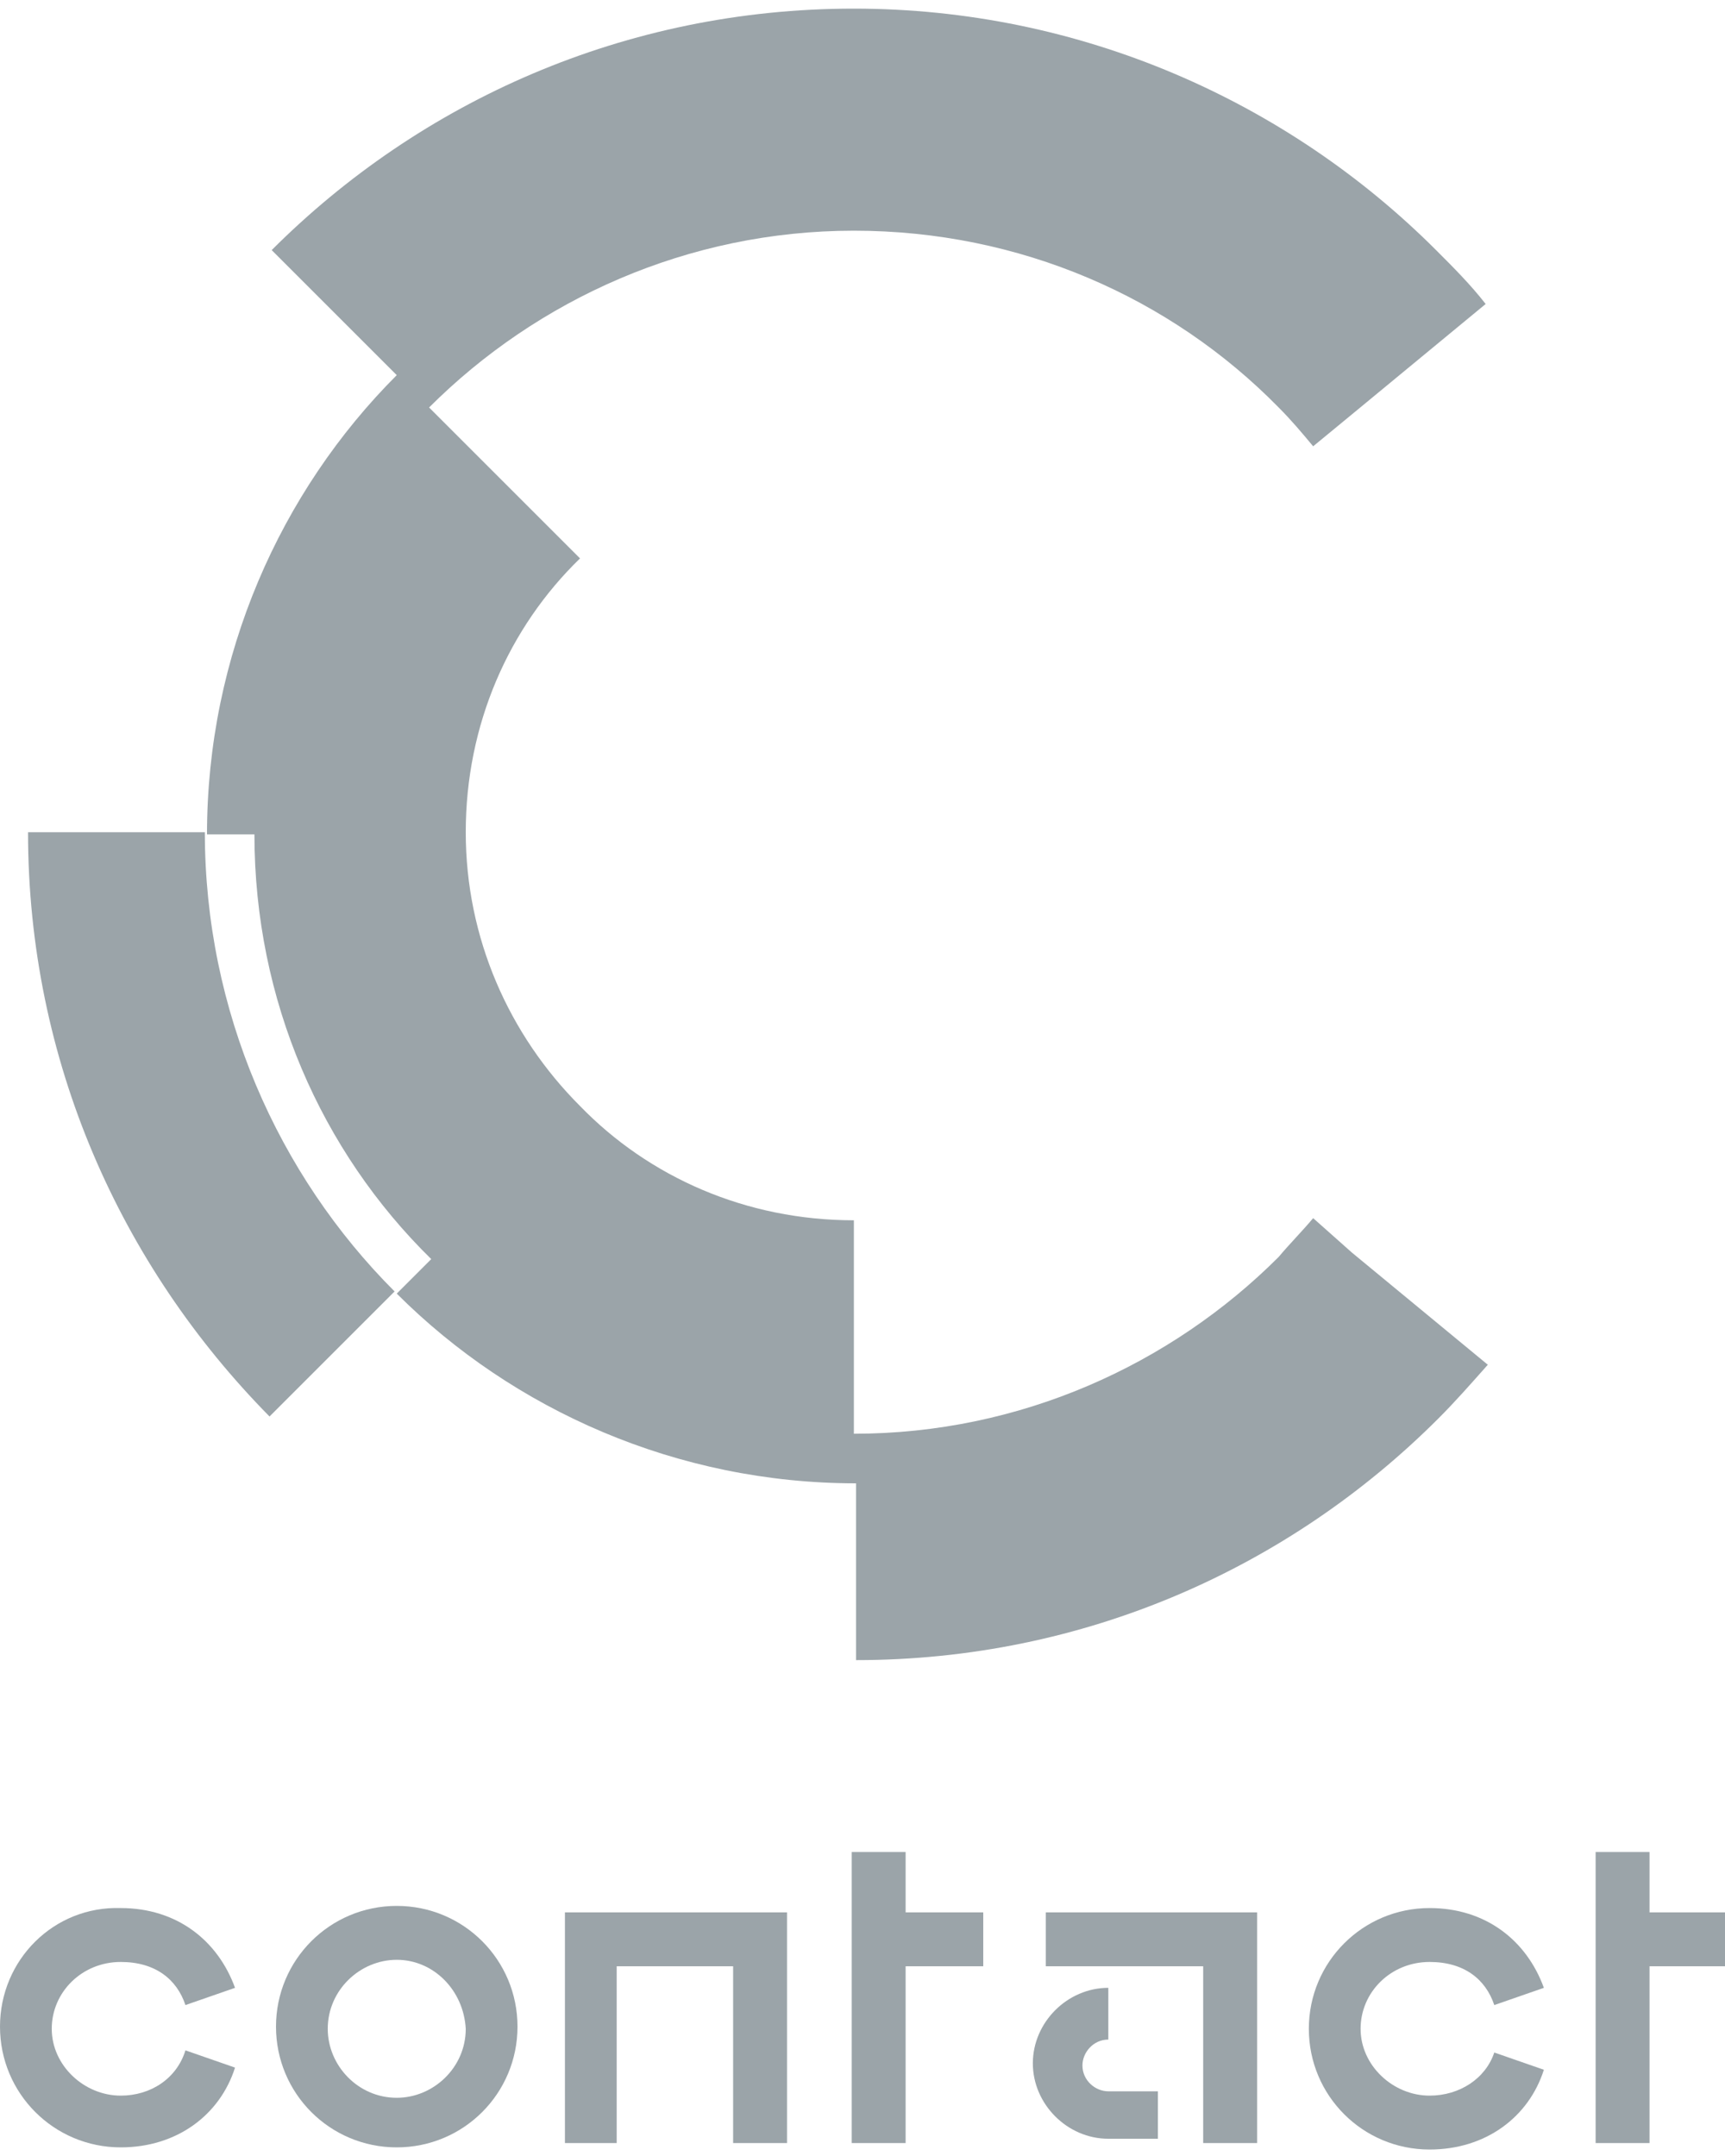
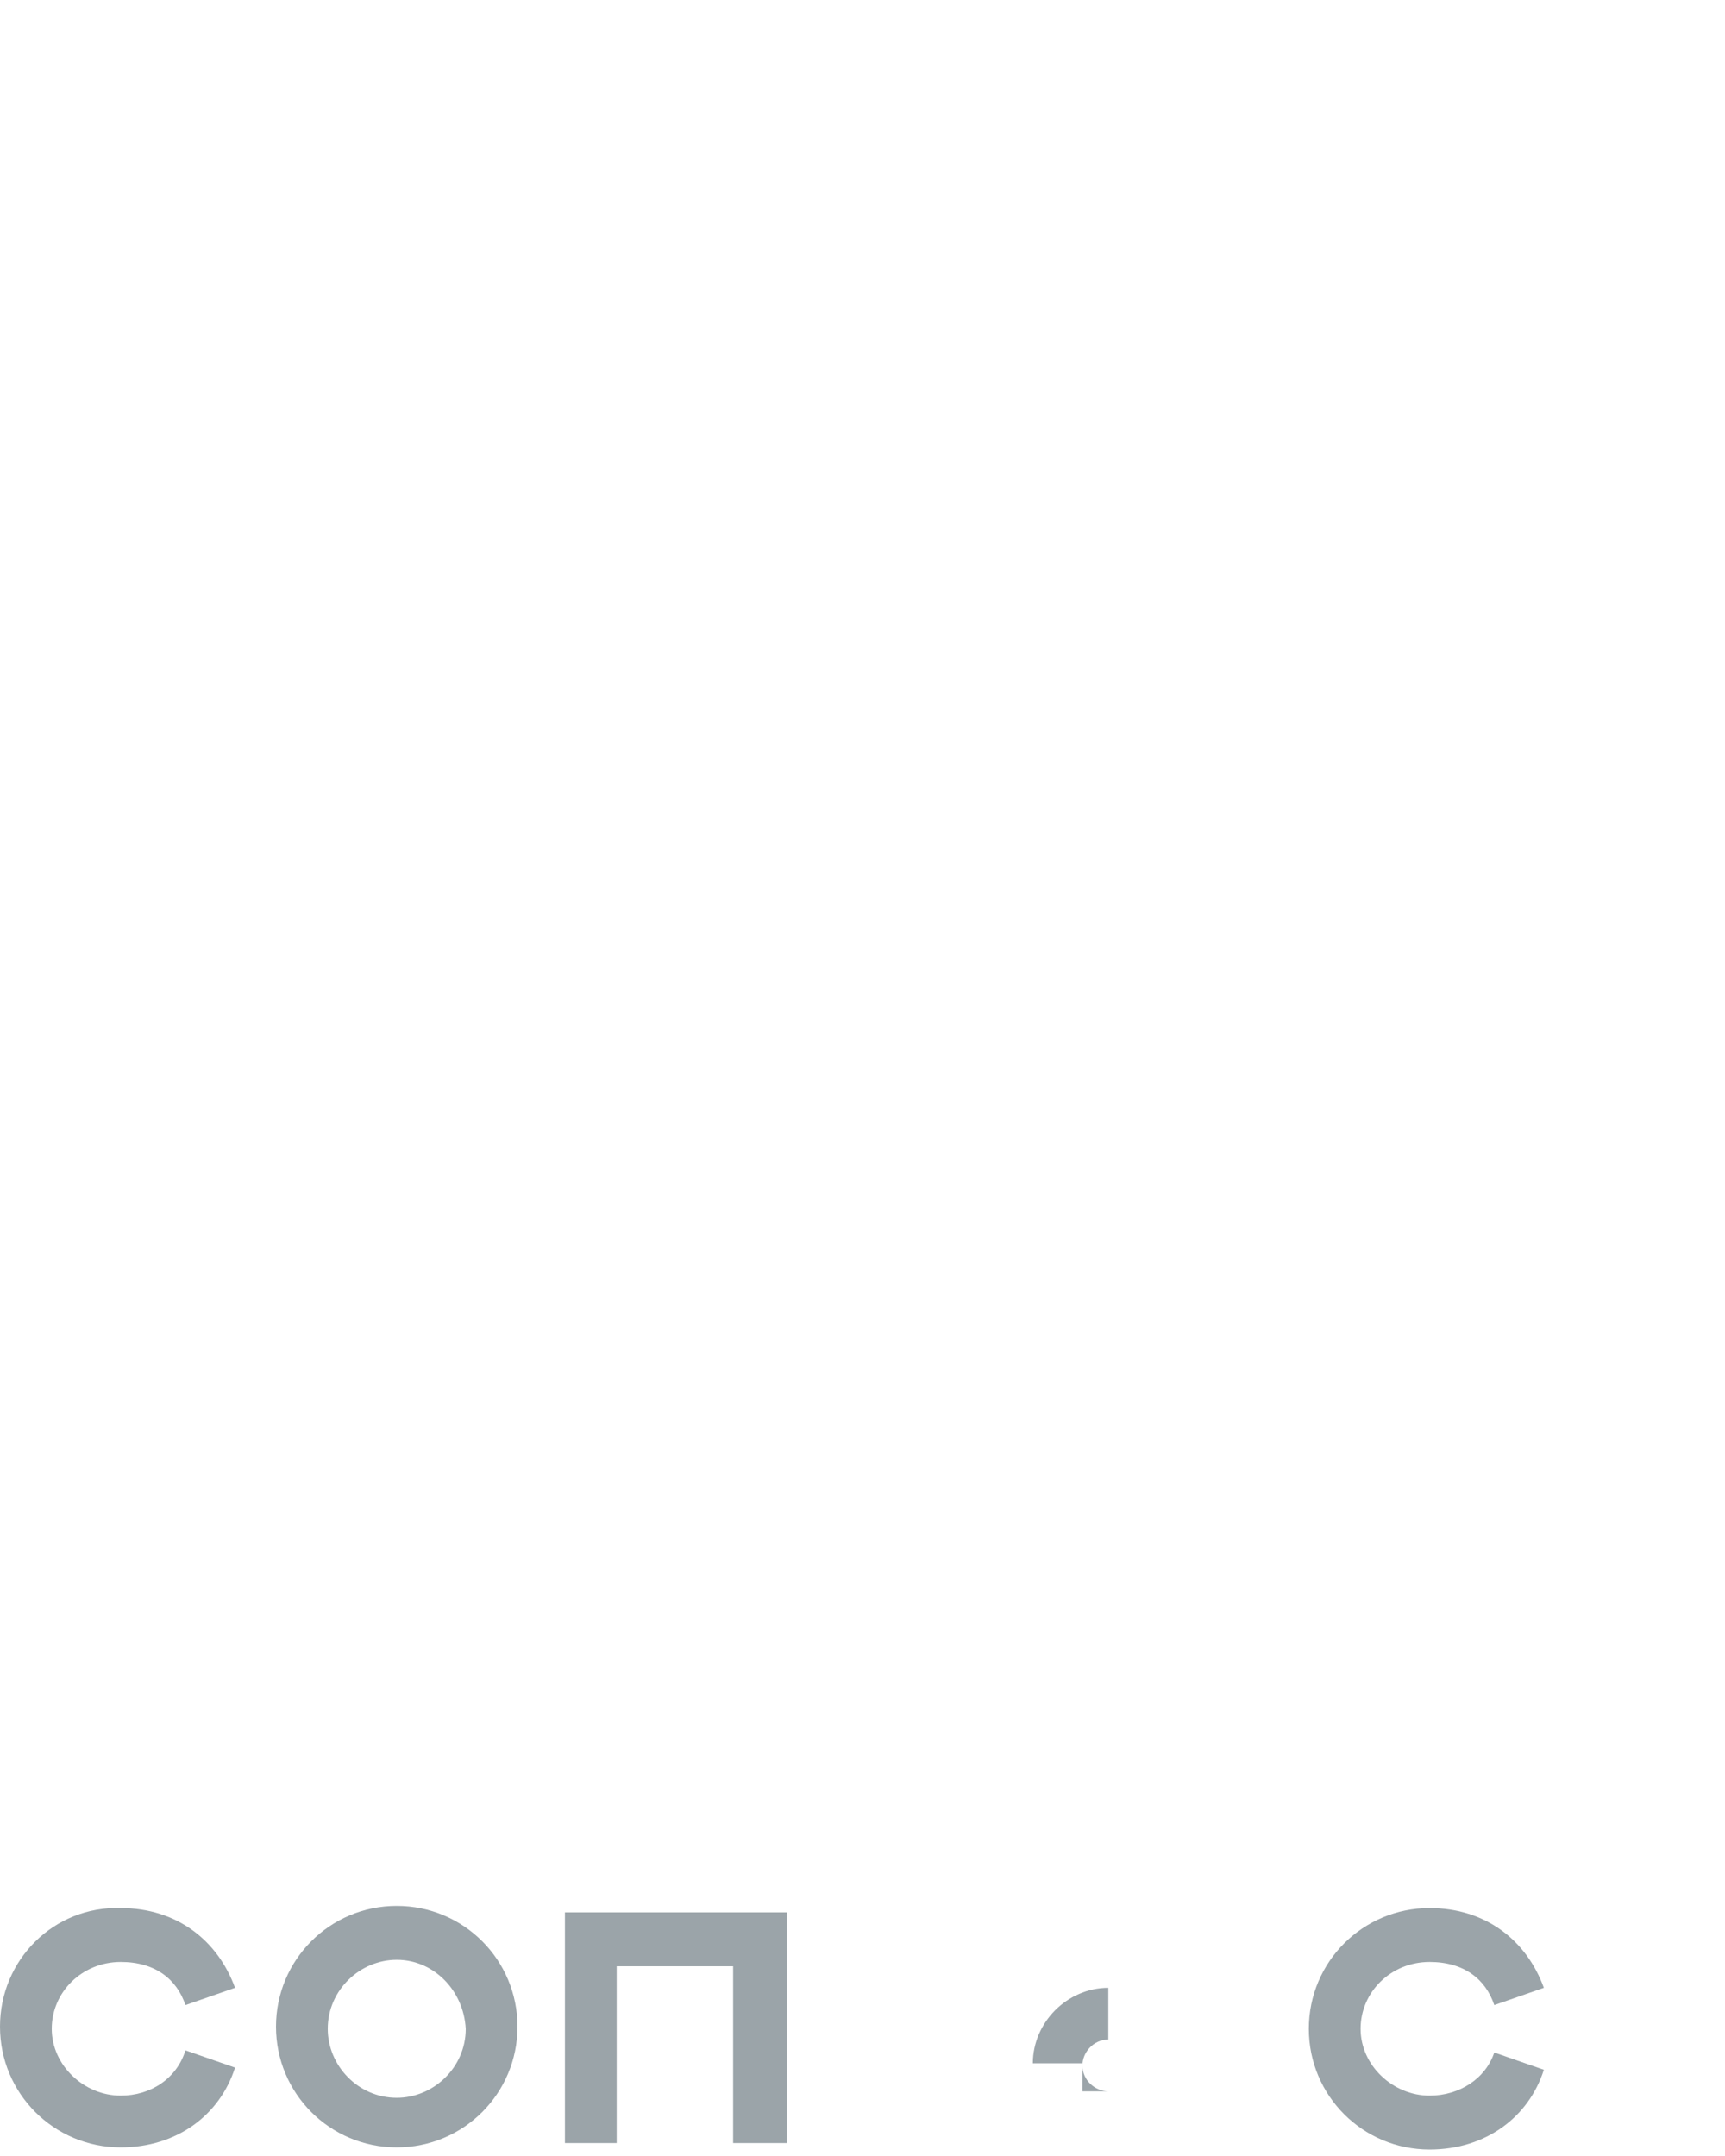
<svg xmlns="http://www.w3.org/2000/svg" version="1.1" id="レイヤー_1" x="0px" y="0px" viewBox="0 0 80 100" style="enable-background:new 0 0 80 100;" xml:space="preserve">
  <style type="text/css">
	.st0{fill:#9BA4A9;}
</style>
  <g>
-     <path class="st0" d="M1.3,38.6c0,10.6,4.3,20.1,11.2,27.1l5.8-5.8c-5.4-5.4-8.8-13-8.8-21.3L1.3,38.6L1.3,38.6z M60.9,56.5   c-0.5,0.6-1.1,1.2-1.6,1.8c-5,5-12,8.2-19.7,8.2v-9.9l0,0c-5,0-9.5-2-12.7-5.3c-3.3-3.3-5.3-7.8-5.3-12.7l0,0c0-5,2-9.5,5.3-12.7   l-7-7c5-5,12-8.2,19.7-8.2l0,0c7.7,0,14.7,3.1,19.7,8.2c0.6,0.6,1.1,1.2,1.6,1.8l1.7-1.4l6.3-5.2c-0.7-0.9-1.5-1.7-2.3-2.5   c-6.9-6.9-16.5-11.2-27-11.2l0,0c-10.6,0-20.1,4.3-27,11.2l5.8,5.8c-5.4,5.4-8.8,13-8.8,21.3c0,0,0,0,0,0h2.2   c0,7.7,3.1,14.7,8.2,19.7l-1.6,1.6c5.4,5.4,13,8.8,21.3,8.8c0,0,0,0,0,0v8.2c10.6,0,20.1-4.3,27-11.2c0.8-0.8,1.5-1.6,2.3-2.5   l-6.3-5.2L60.9,56.5z" />
    <g>
      <g>
-         <polygon class="st0" points="45.6,88.7 42,88.7 42,85.9 39.5,85.9 39.5,99.4 42,99.4 42,91.2 45.6,91.2    " />
        <path class="st0" d="M5.6,97.2c-1.7,0-3.2-1.4-3.2-3.1c0-1.7,1.4-3.1,3.2-3.1c1.6,0,2.6,0.8,3,2l2.3-0.8     c-0.8-2.2-2.7-3.7-5.3-3.7C2.5,88.4,0,90.9,0,94c0,3.1,2.5,5.6,5.6,5.6c2.6,0,4.6-1.5,5.3-3.7l-2.3-0.8C8.2,96.4,7,97.2,5.6,97.2     z" />
        <path class="st0" d="M66.3,97.2c-1.7,0-3.2-1.4-3.2-3.1c0-1.7,1.4-3.1,3.2-3.1c1.6,0,2.6,0.8,3,2l2.3-0.8     c-0.8-2.2-2.7-3.7-5.3-3.7c-3.1,0-5.6,2.5-5.6,5.6c0,3.1,2.5,5.6,5.6,5.6c2.6,0,4.6-1.5,5.3-3.7l-2.3-0.8     C68.9,96.4,67.7,97.2,66.3,97.2z" />
        <path class="st0" d="M18.4,88.4c3.1,0,5.6,2.5,5.6,5.6c0,3.1-2.5,5.6-5.6,5.6s-5.6-2.5-5.6-5.6C12.8,90.9,15.3,88.4,18.4,88.4      M18.4,90.9c-1.7,0-3.2,1.4-3.2,3.2c0,1.7,1.4,3.2,3.2,3.2c1.7,0,3.2-1.4,3.2-3.2C21.5,92.3,20.1,90.9,18.4,90.9L18.4,90.9z" />
-         <polygon class="st0" points="80,88.7 76.5,88.7 76.5,85.9 74,85.9 74,99.4 76.5,99.4 76.5,91.2 80,91.2    " />
        <polygon class="st0" points="34,99.4 34,91.2 28.6,91.2 28.6,99.4 26.2,99.4 26.2,88.7 36.5,88.7 36.5,99.4    " />
        <g>
-           <polygon class="st0" points="55.8,99.4 55.8,91.2 48.5,91.2 48.5,88.7 58.3,88.7 58.3,99.4 58.3,99.4     " />
-         </g>
+           </g>
      </g>
-       <path class="st0" d="M51.4,97L51.4,97c-0.6,0-1.2-0.5-1.2-1.2c0-0.6,0.5-1.2,1.2-1.2v-2.4c-1.9,0-3.5,1.6-3.5,3.5    c0,1.9,1.6,3.5,3.5,3.5v0h2.3V97L51.4,97L51.4,97z" />
+       <path class="st0" d="M51.4,97L51.4,97c-0.6,0-1.2-0.5-1.2-1.2c0-0.6,0.5-1.2,1.2-1.2v-2.4c-1.9,0-3.5,1.6-3.5,3.5    v0h2.3V97L51.4,97L51.4,97z" />
    </g>
  </g>
</svg>